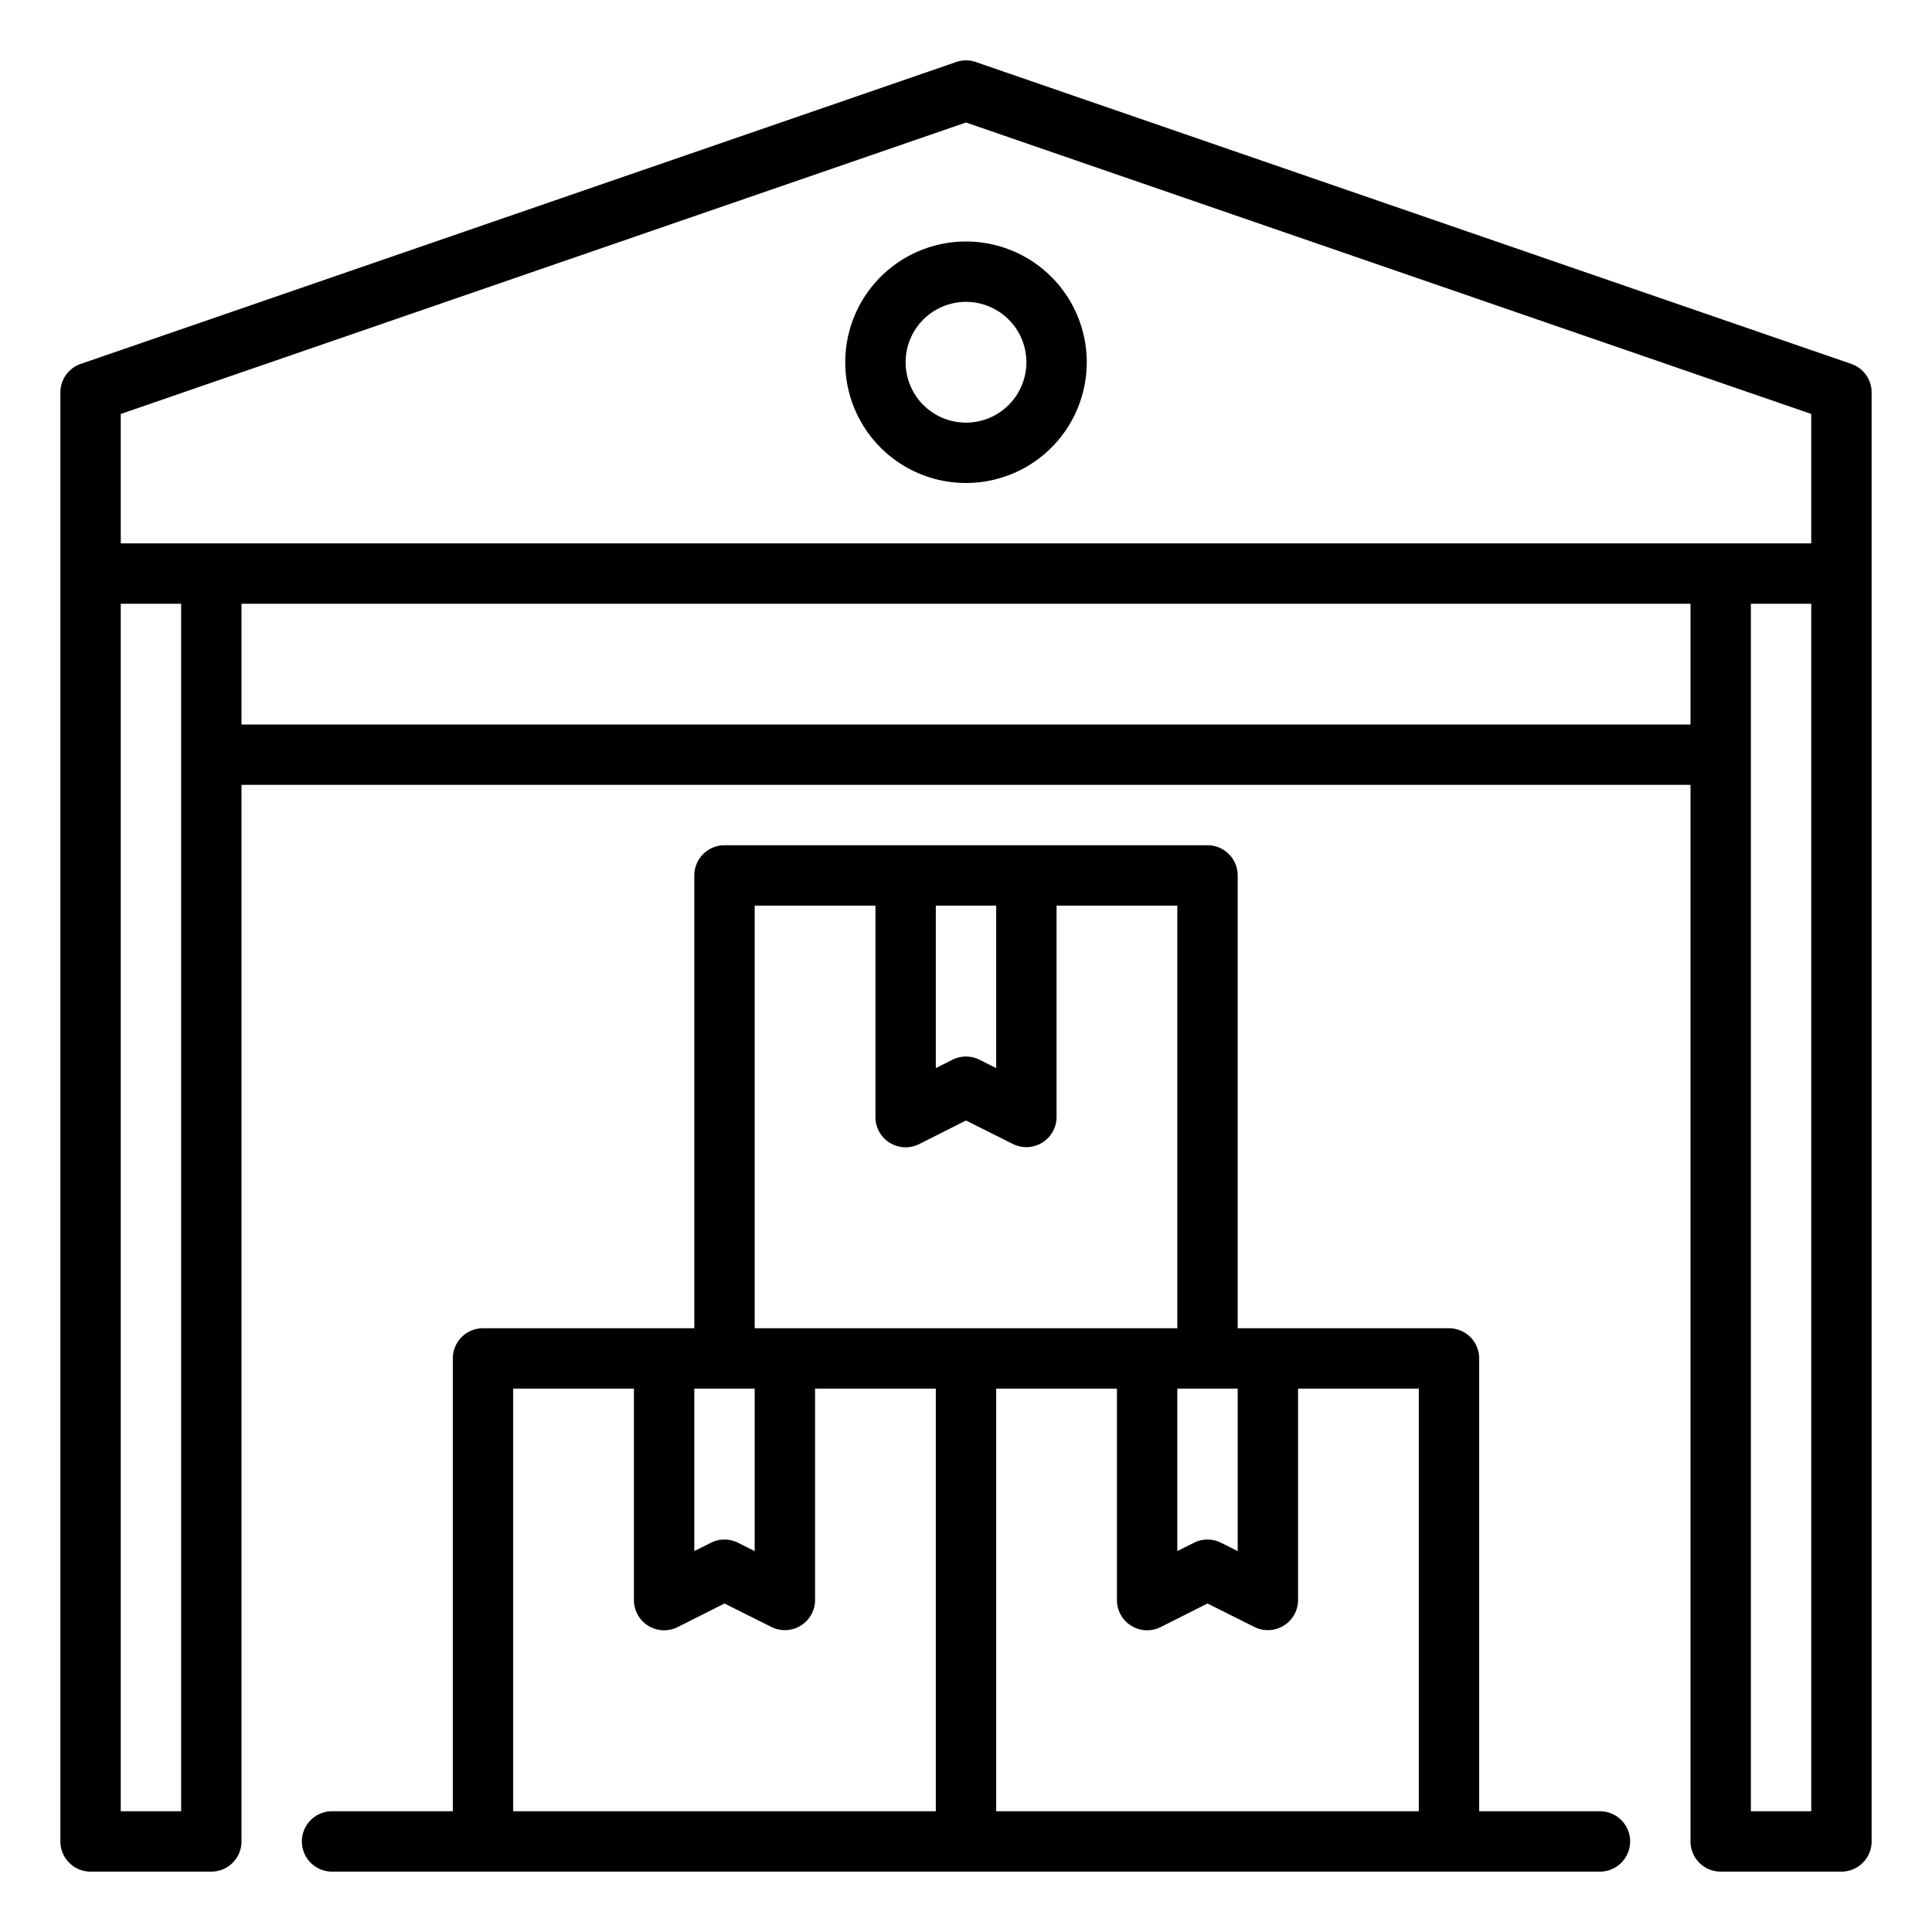
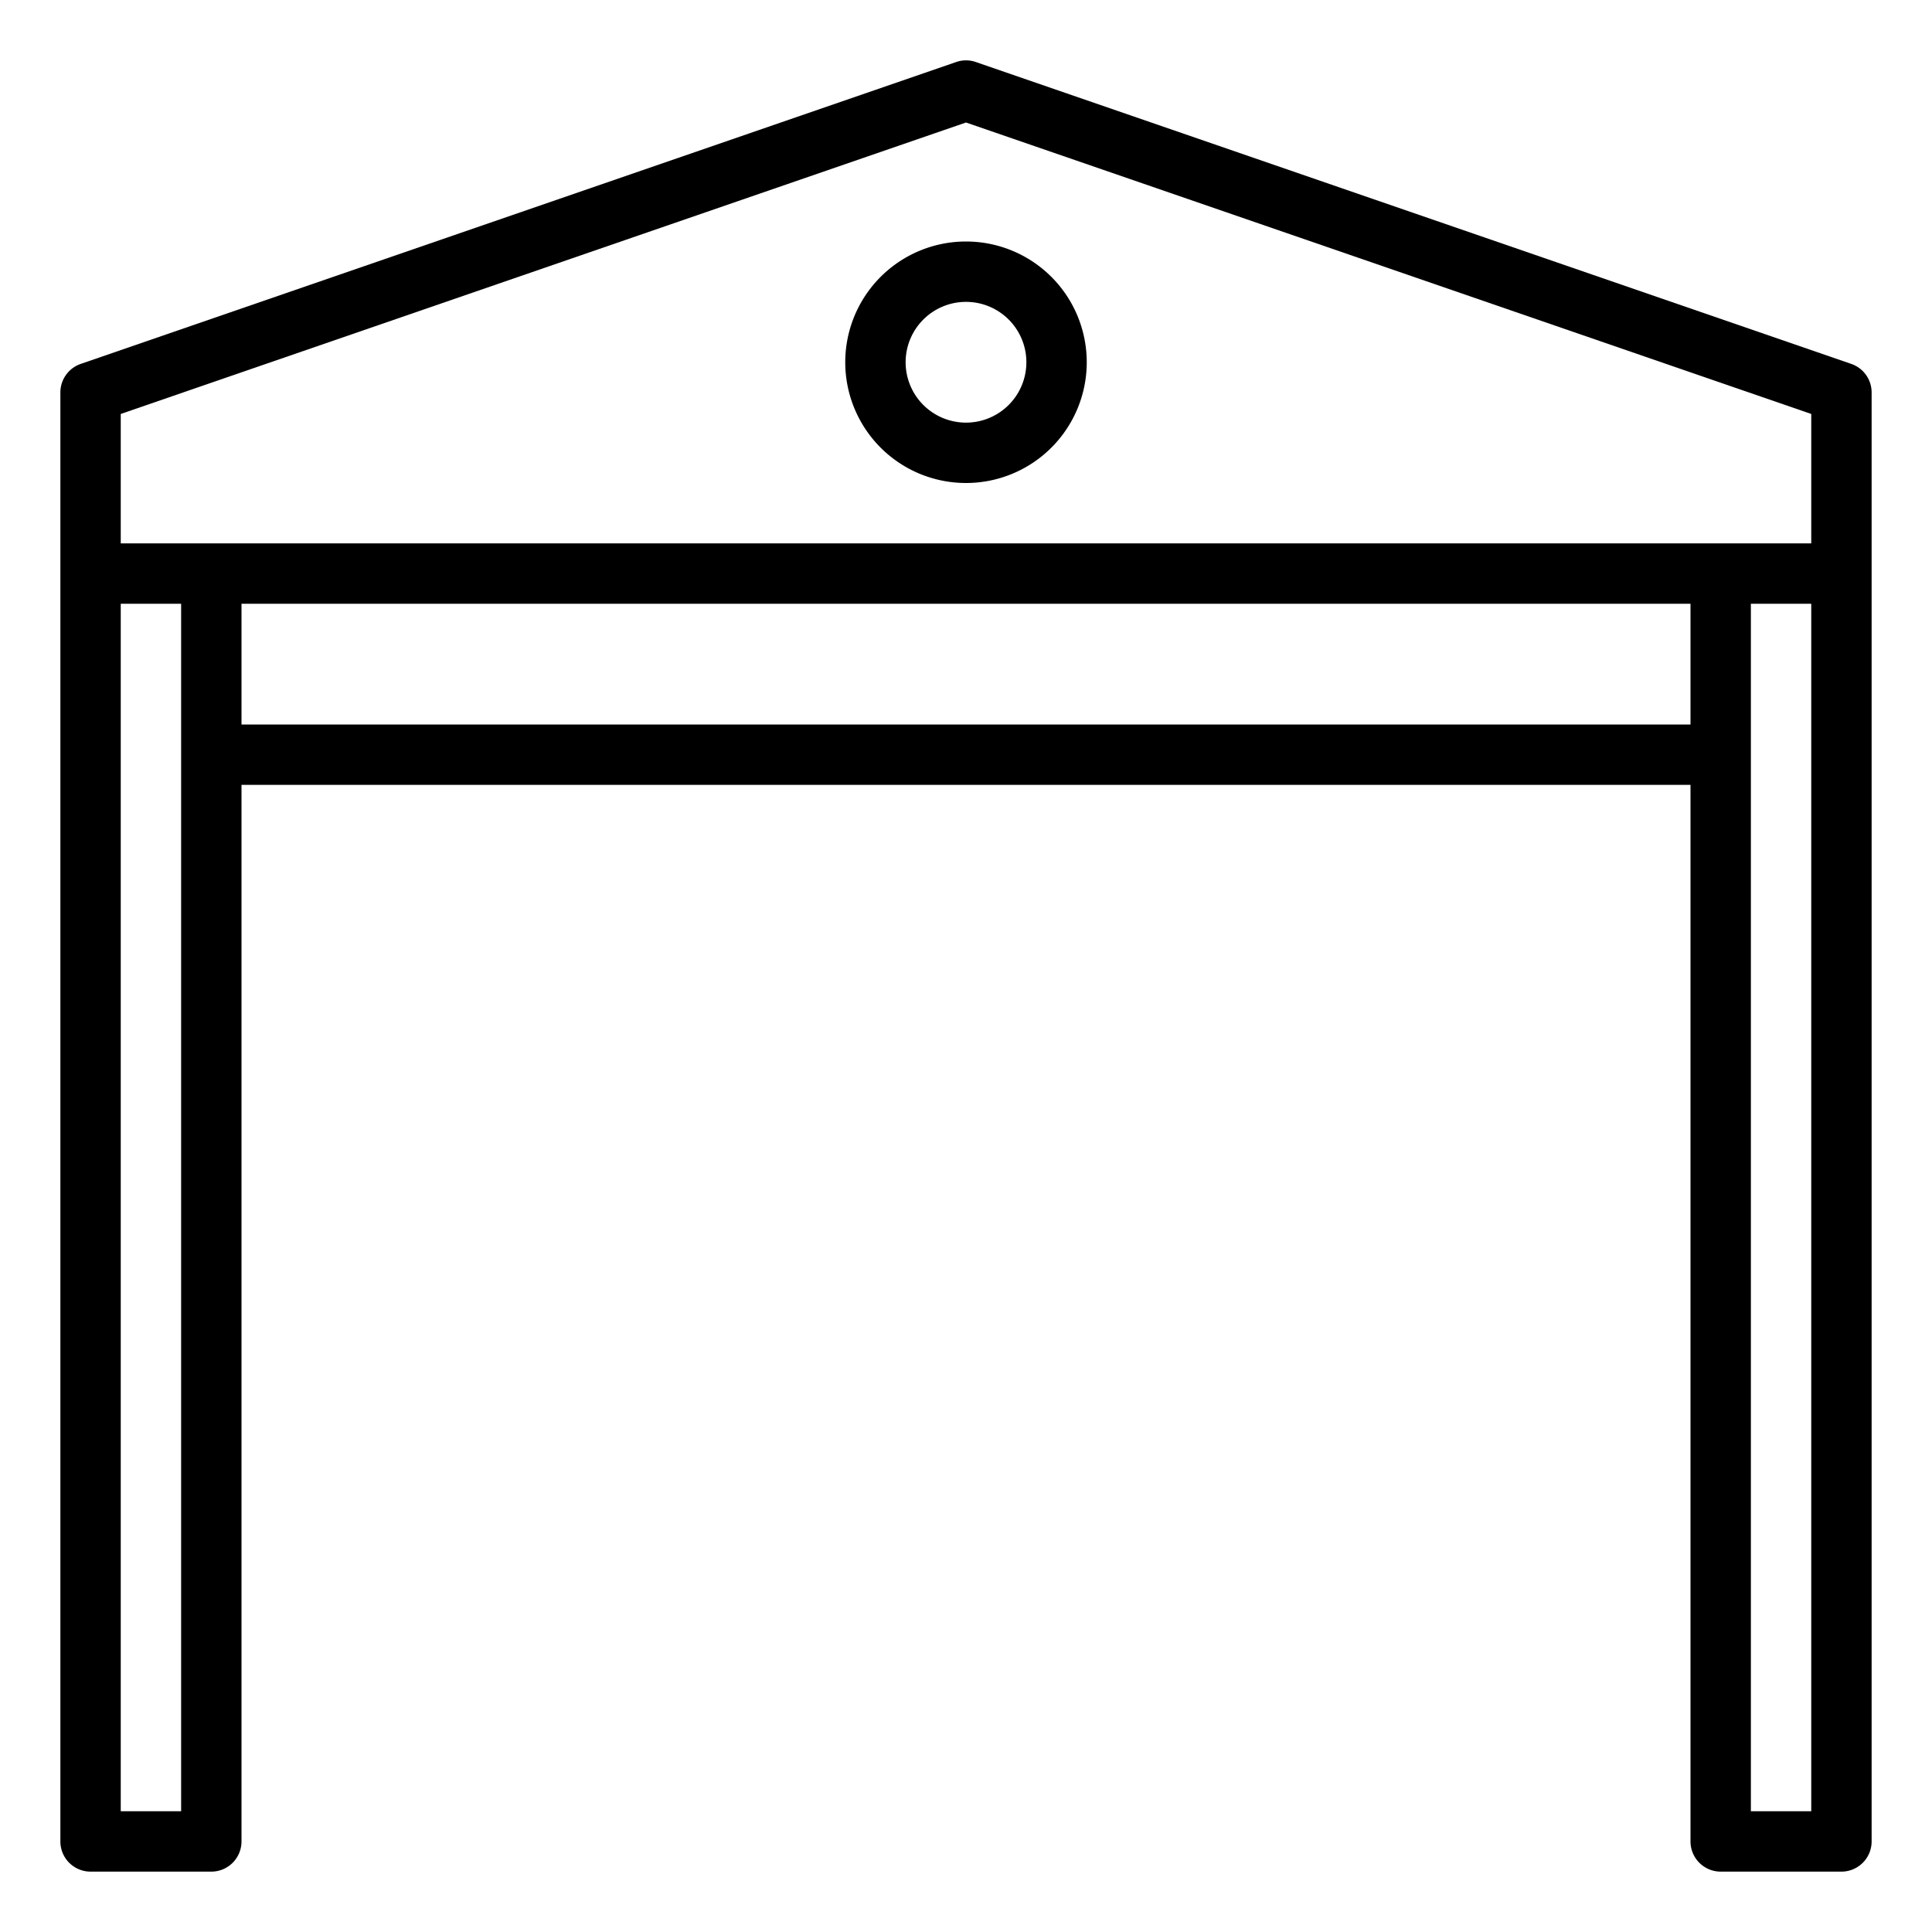
<svg xmlns="http://www.w3.org/2000/svg" viewBox="0 0 64 64" width="512" height="512">
  <g id="Warehouse">
    <path d="M61.326,12.055l-29-10a.985.985,0,0,0-.652,0l-29,10A1,1,0,0,0,2,13V61a1,1,0,0,0,1,1H7a1,1,0,0,0,1-1V26H56V61a1,1,0,0,0,1,1h4a1,1,0,0,0,1-1V13A1,1,0,0,0,61.326,12.055ZM4,13.713,32,4.058l28,9.655V18H4ZM6,60H4V20H6ZM8,24V20H56v4ZM60,60H58V20h2Z" />
    <path d="M32,16a4,4,0,1,0-4-4A4,4,0,0,0,32,16Zm0-6a2,2,0,1,1-2,2A2,2,0,0,1,32,10Z" />
-     <path d="M53,60H49V45a1,1,0,0,0-1-1H41V29a1,1,0,0,0-1-1H24a1,1,0,0,0-1,1V44H16a1,1,0,0,0-1,1V60H11a1,1,0,0,0,0,2H53a1,1,0,0,0,0-2ZM39,46h2v5.382l-.553-.277a1,1,0,0,0-.894,0L39,51.382ZM33,30v5.382l-.553-.277a1,1,0,0,0-.894,0L31,35.382V30Zm-8,0h4v7a1,1,0,0,0,1.447.9L32,37.118l1.553.777A1,1,0,0,0,35,37V30h4V44H25ZM24,46h1v5.382l-.553-.277a1,1,0,0,0-.894,0L23,51.382V46Zm-7,0h4v7a1,1,0,0,0,1.447.9L24,53.118l1.553.777A1,1,0,0,0,27,53V46h4V60H17Zm16,0h4v7a1,1,0,0,0,1.447.9L40,53.118l1.553.777A1,1,0,0,0,43,53V46h4V60H33Z" />
  </g>
</svg>